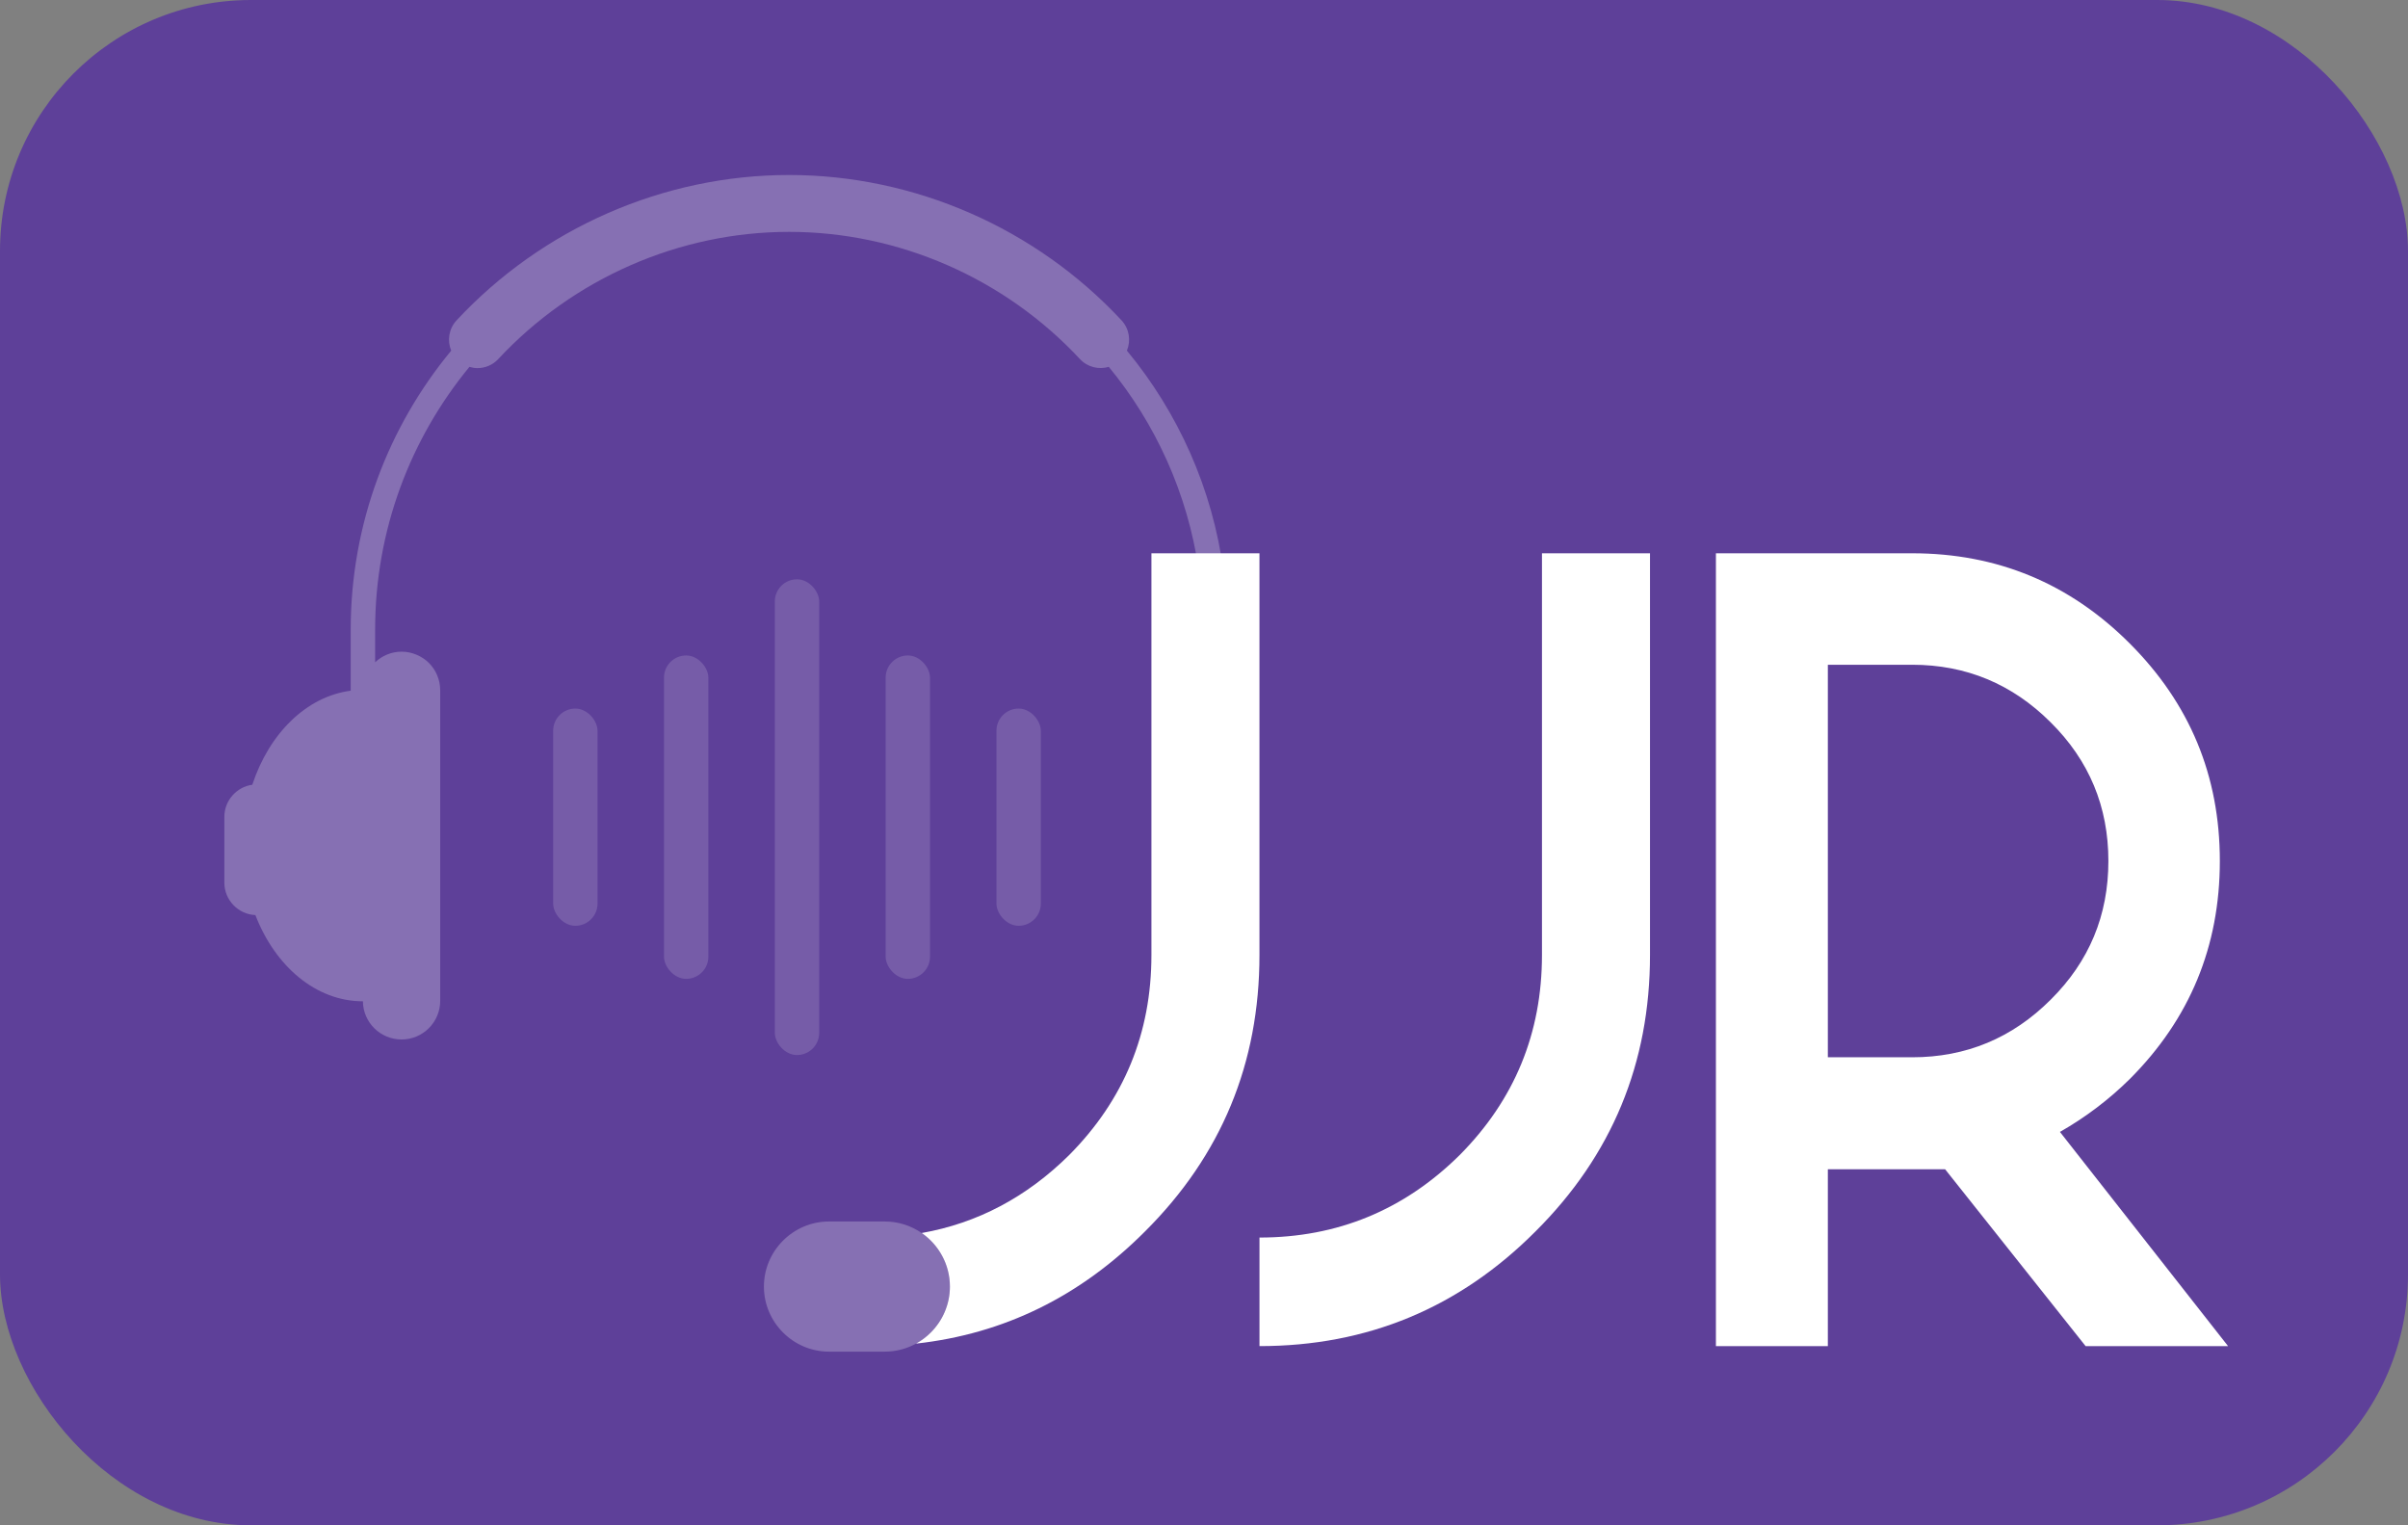
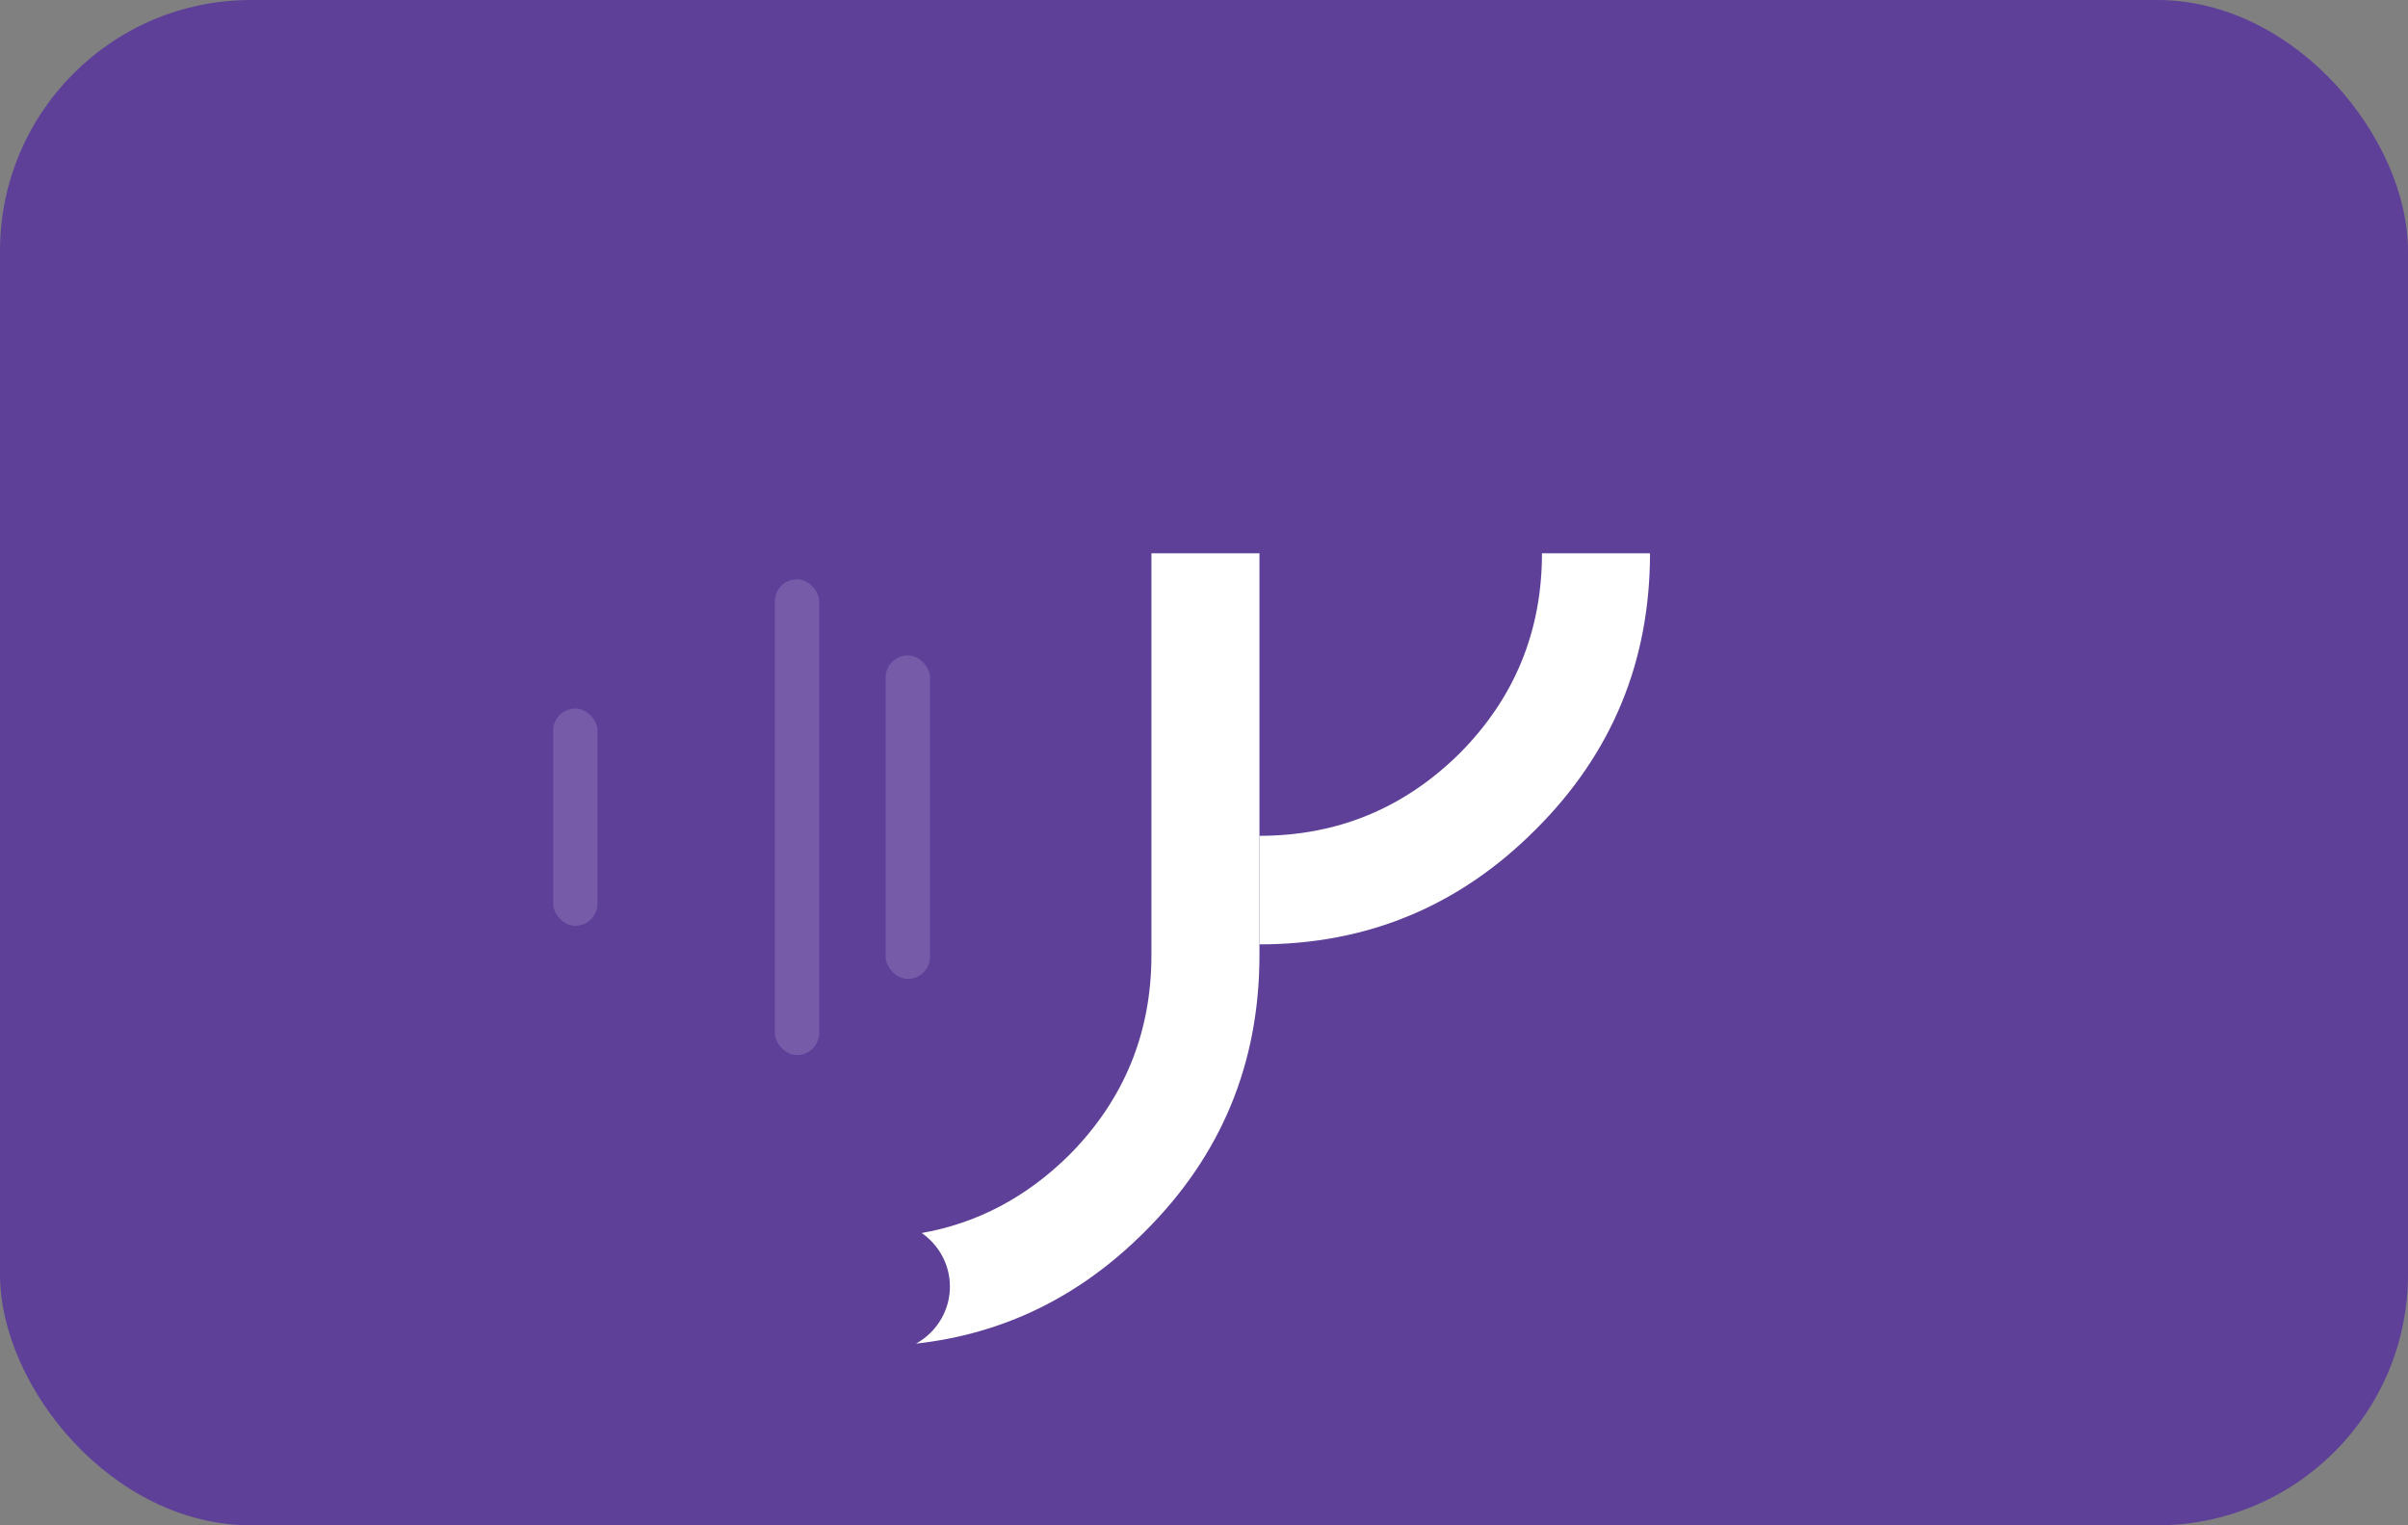
<svg xmlns="http://www.w3.org/2000/svg" id="Camada_2" viewBox="0 0 850.39 538.58">
  <rect x="0" y="0" width="850.39" height="538.58" fill="#808080" stroke="none" />
  <defs>
    <style>.cls-1,.cls-2,.cls-3{fill:#fff;}.cls-4{fill:#5e4099;}.cls-2{opacity:.25;}.cls-3{opacity:.15;}</style>
  </defs>
  <g id="Camada_1-2">
    <rect class="cls-4" width="850.39" height="538.58" rx="88.62" ry="88.62" />
-     <path class="cls-2" d="M431.93,202.5l-8.63-1.45c-3.94-26.9-15.2-51.45-31.73-71.52-3.54,1.05-7.5,.13-10.19-2.75-26.57-28.54-64.01-44.91-102.71-44.91s-76.12,16.37-102.71,44.91c-1.98,2.13-4.66,3.2-7.35,3.2-.95,0-1.91-.17-2.83-.44-20.8,25.26-33.3,57.58-33.3,92.79v11.52c2.45-2.32,5.73-3.75,9.35-3.75s7.18,1.53,9.65,3.99c2.47,2.47,3.98,5.92,3.98,9.68v109.6c0,7.55-6.11,13.66-13.64,13.66s-13.58-6.02-13.66-13.48c-16.63,0-31.01-12.4-37.97-30.44-6.07-.27-10.96-5.31-10.96-11.45v-23.24c0-5.76,4.32-10.56,9.87-11.34,5.93-18.04,19.07-31.15,34.75-33.2v-21.54c0-37.4,13.33-71.74,35.49-98.53-1.47-3.53-.87-7.73,1.91-10.71,30.37-32.61,73.16-51.31,117.4-51.31s87.05,18.7,117.41,51.31c2.77,2.98,3.37,7.18,1.91,10.7,18.05,21.83,30.25,48.69,34.14,78.11-.14,.41-.64,.27-.2,.6Z" />
    <g>
      <path class="cls-1" d="M406.63,195.36v141.85c0,27.61-9.71,51.17-29.09,70.67-15.03,14.86-32.39,24.02-52.04,27.49,6,4.15,9.96,11.09,9.96,18.9,0,6.32-2.59,12.07-6.75,16.23-1.54,1.54-3.29,2.86-5.22,3.92,31.02-3.42,57.99-16.64,80.91-39.65,26.92-26.81,40.38-59.33,40.38-97.54V195.36h-38.16Z" />
-       <path class="cls-1" d="M544.55,195.36v141.85c0,27.61-9.71,51.17-29.1,70.67-19.62,19.39-43.17,29.09-70.66,29.09v38.33c38.1,0,70.61-13.52,97.53-40.55,26.92-26.81,40.38-59.33,40.38-97.54V195.36h-38.15Z" />
-       <path class="cls-1" d="M727.47,399.67c9.01-5.13,17.23-11.34,24.64-18.65,21.22-21.22,31.83-46.88,31.83-77s-10.61-55.61-31.83-76.83c-21.22-21.22-46.83-31.83-76.83-31.83h-69.3V475.31h39.53v-62.46h41.4l49.63,62.46h50.31l-59.38-75.64Zm-52.19-26.35h-29.77V234.72h29.77c19.05,0,35.36,6.79,48.94,20.36,13.57,13.46,20.36,29.77,20.36,48.94s-6.79,35.48-20.36,48.94c-13.58,13.58-29.89,20.36-48.94,20.36Z" />
+       <path class="cls-1" d="M544.55,195.36c0,27.61-9.71,51.17-29.1,70.67-19.62,19.39-43.17,29.09-70.66,29.09v38.33c38.1,0,70.61-13.52,97.53-40.55,26.92-26.81,40.38-59.33,40.38-97.54V195.36h-38.15Z" />
    </g>
-     <path class="cls-2" d="M335.46,454.27c0,6.32-2.59,12.07-6.75,16.23-1.54,1.54-3.29,2.86-5.22,3.92-3.28,1.81-7.02,2.83-11.01,2.83h-19.73c-12.63,0-22.97-10.34-22.97-22.97,0-6.33,2.59-12.06,6.75-16.23,4.17-4.16,9.9-6.75,16.23-6.75h19.73c4.81,0,9.31,1.51,13.02,4.08,6,4.15,9.96,11.09,9.96,18.9Z" />
    <rect class="cls-3" x="195.35" y="250.19" width="15.67" height="76.7" rx="7.84" ry="7.84" />
-     <rect class="cls-3" x="234.49" y="231.44" width="15.67" height="114.19" rx="7.84" ry="7.84" />
    <rect class="cls-3" x="273.63" y="204.55" width="15.67" height="167.98" rx="7.84" ry="7.84" />
    <rect class="cls-3" x="312.77" y="231.44" width="15.67" height="114.19" rx="7.84" ry="7.84" />
-     <rect class="cls-3" x="351.9" y="250.19" width="15.67" height="76.7" rx="7.84" ry="7.84" />
  </g>
</svg>